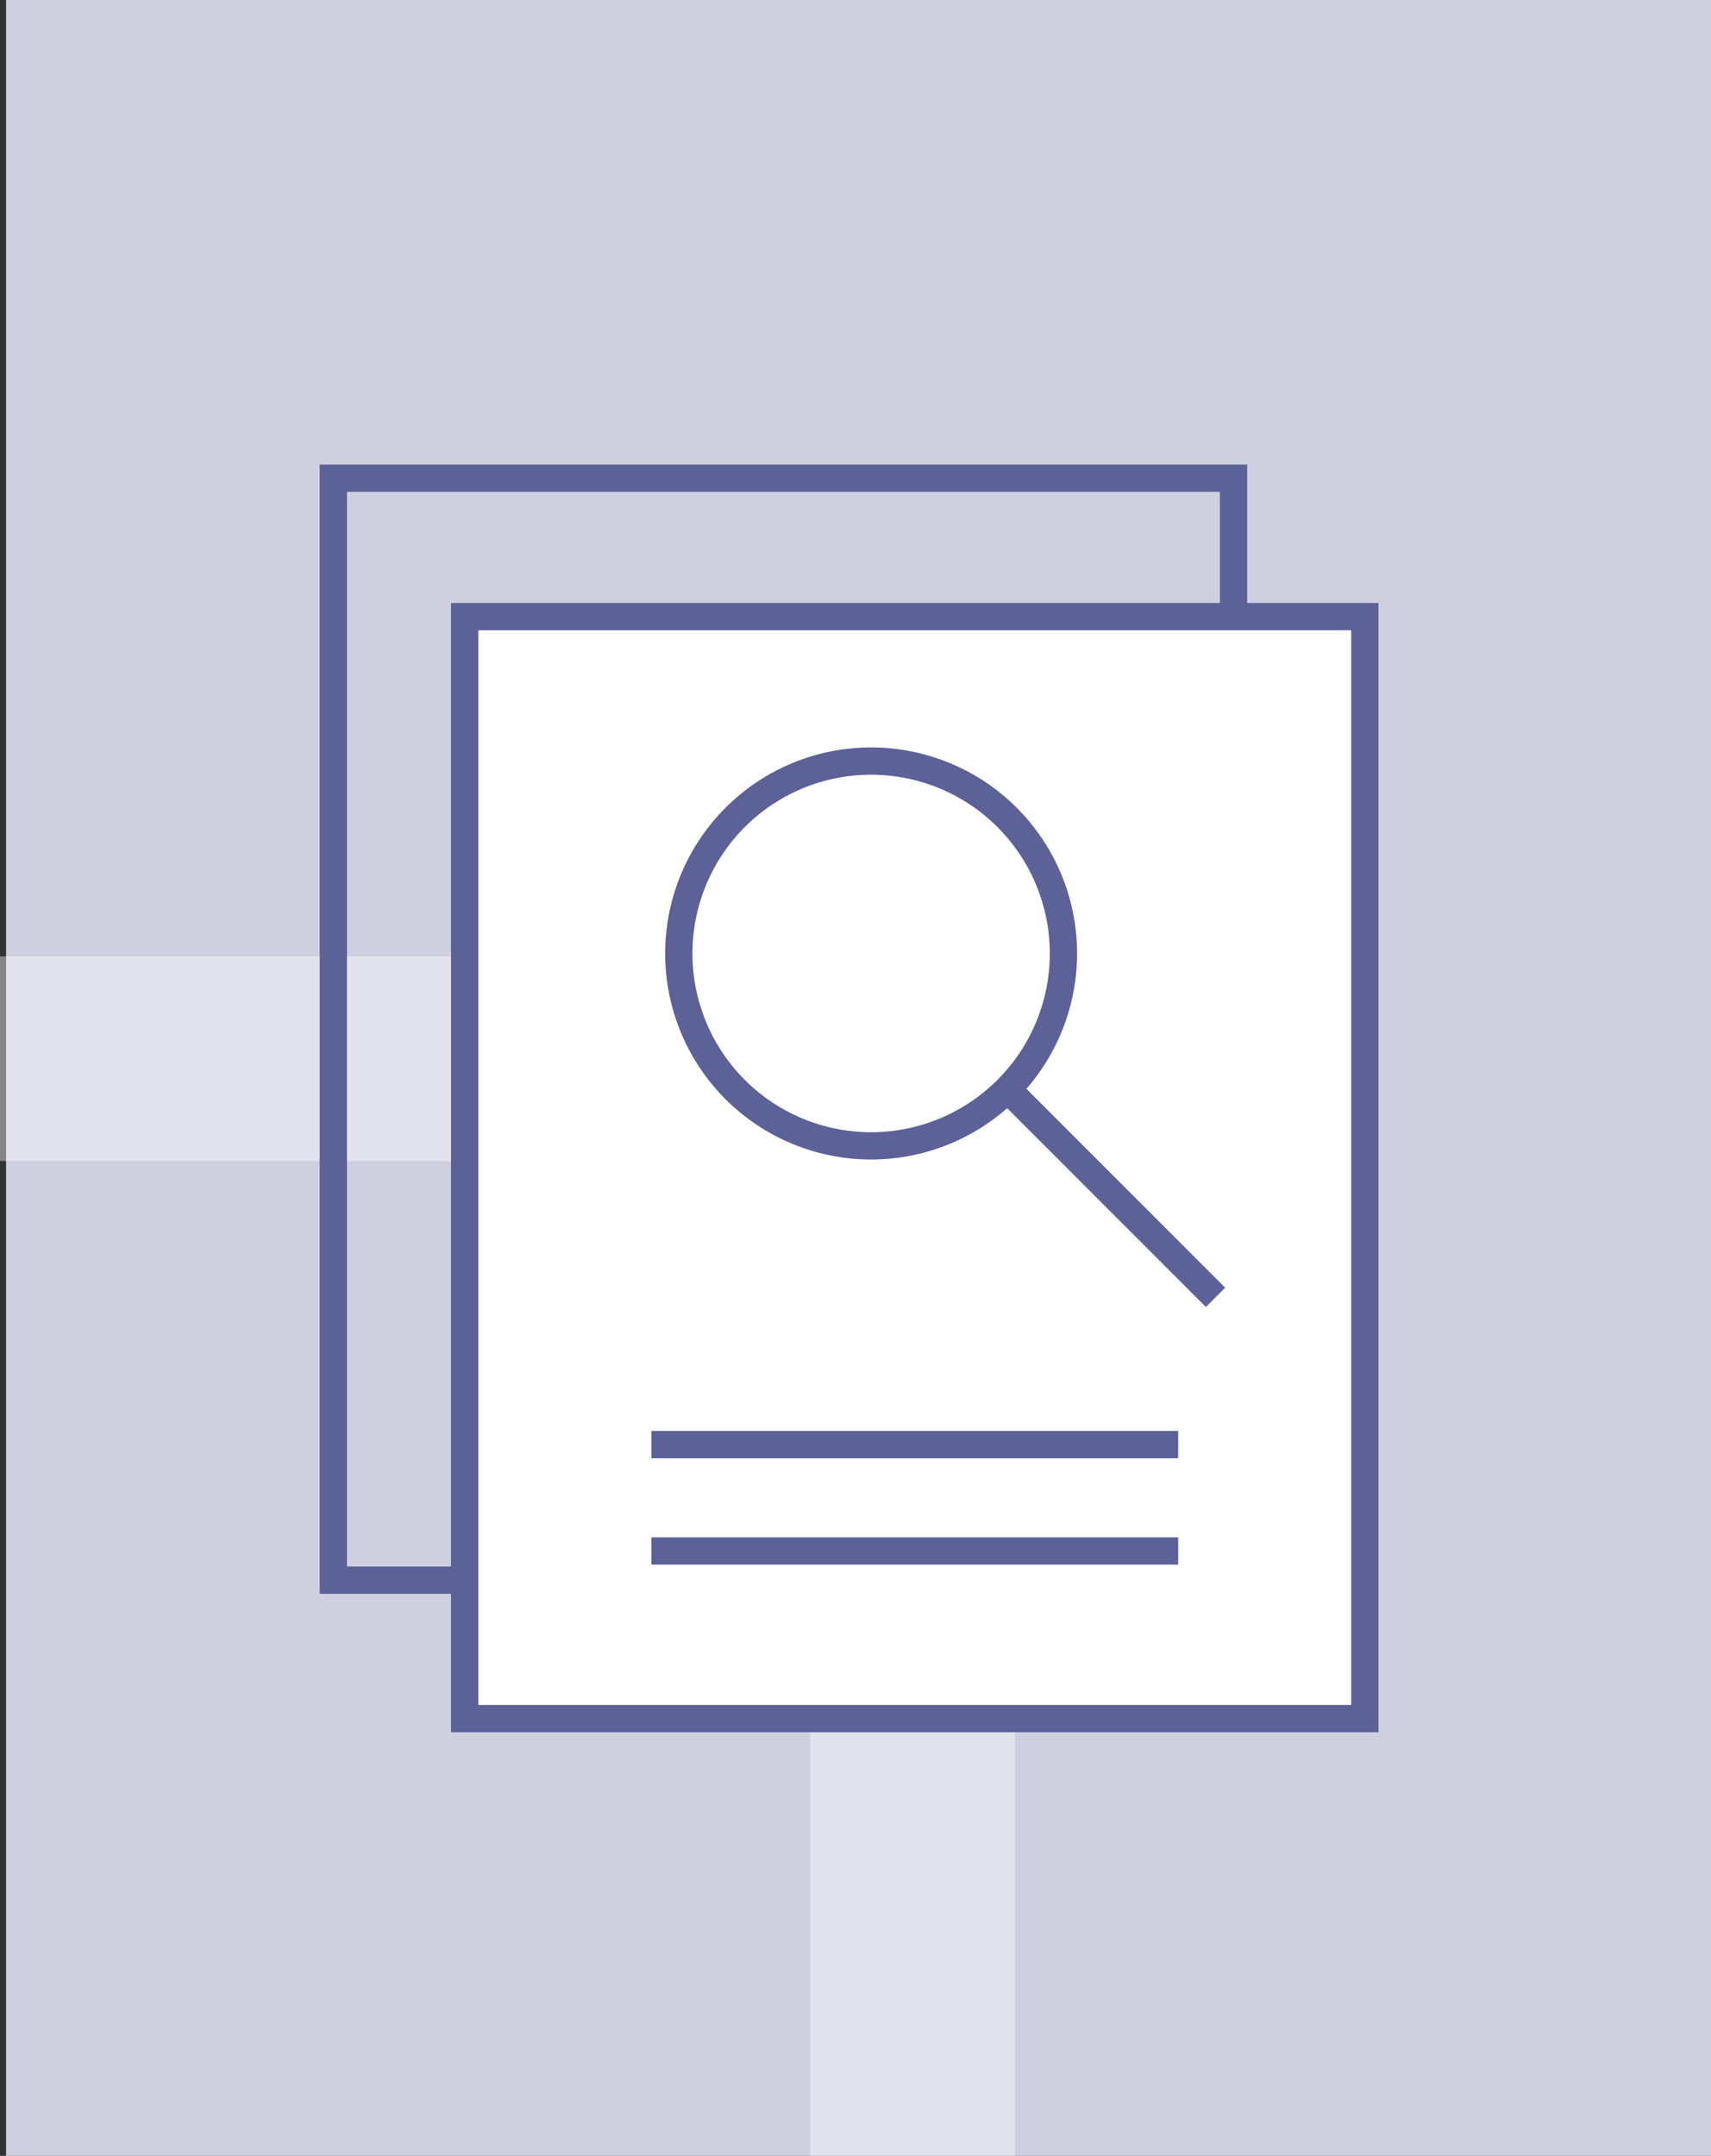
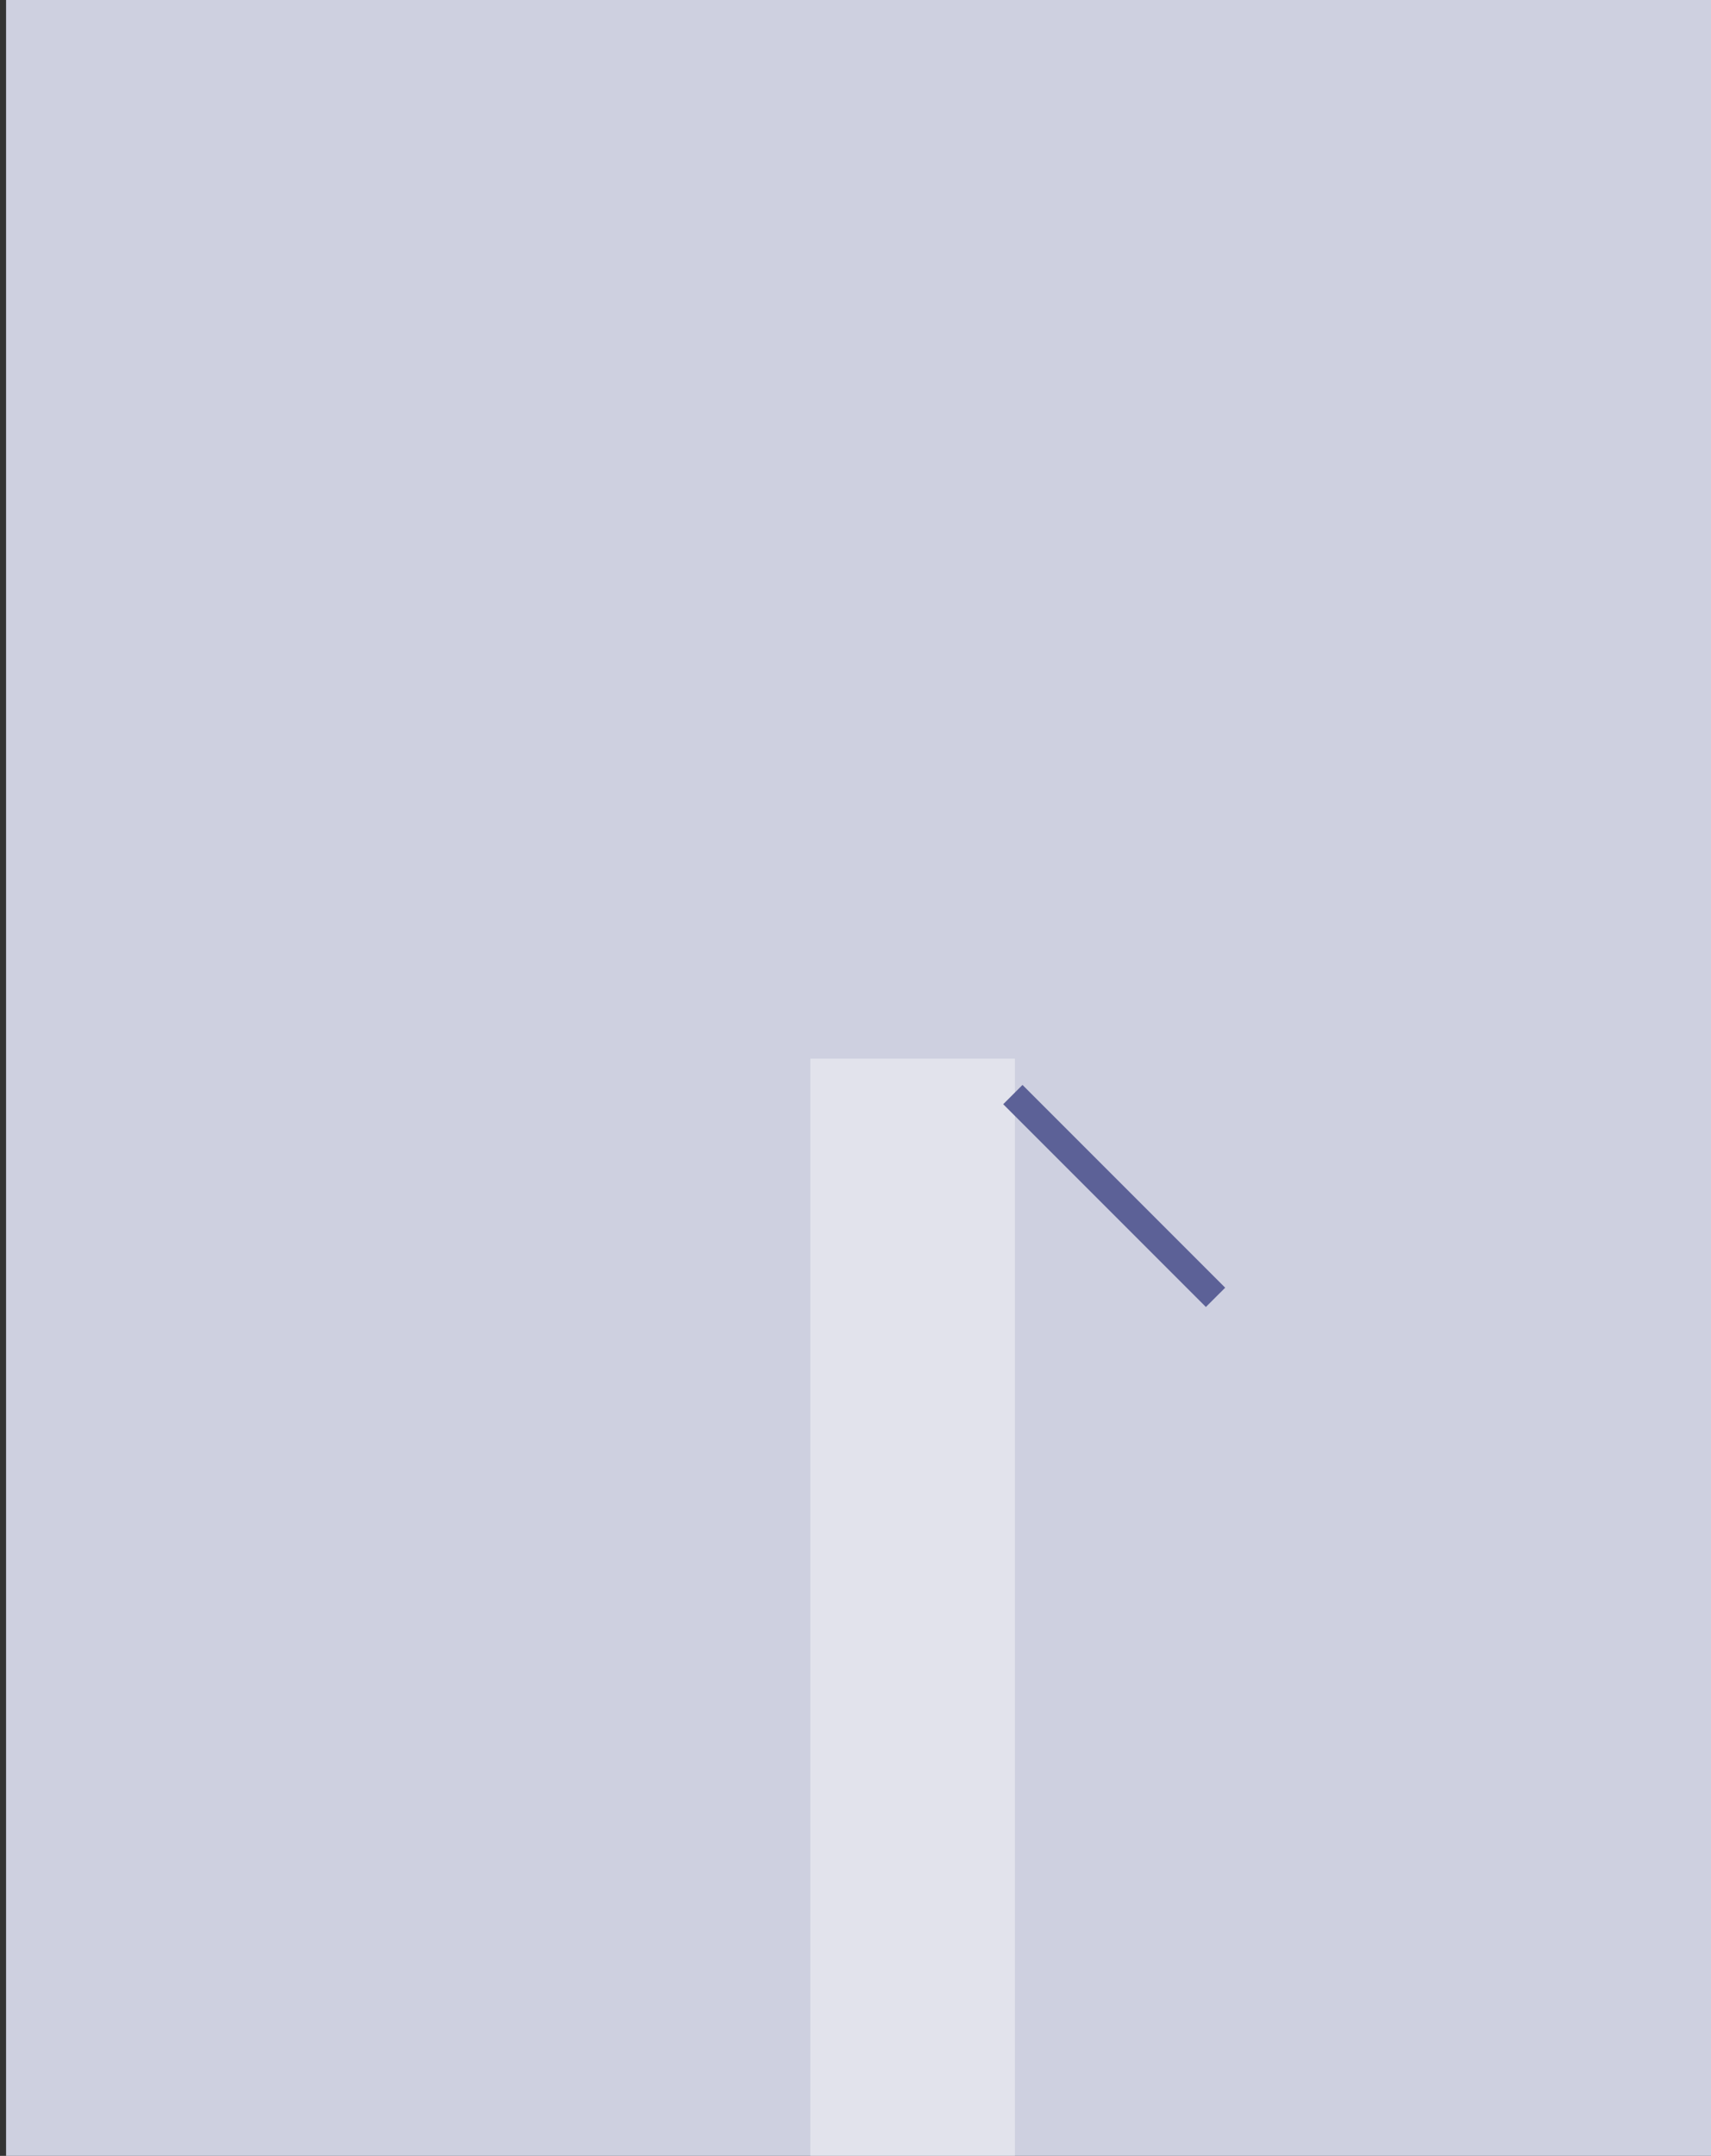
<svg xmlns="http://www.w3.org/2000/svg" width="125.445" height="158" viewBox="0 0 125.445 158">
  <rect x="0" y="0" width="125.445" height="158" fill="#333333" stroke="none" />
  <defs>
    <clipPath id="clip-path">
-       <rect id="Rectangle_27881" data-name="Rectangle 27881" width="79.01" height="94.906" transform="translate(0 0)" fill="none" stroke="#5c6197" stroke-width="1" />
-     </clipPath>
+       </clipPath>
  </defs>
  <g id="Group_10786" data-name="Group 10786" transform="translate(-424.555 -2135)">
    <g id="Group_10364" data-name="Group 10364" transform="translate(0 321)">
      <rect id="Rectangle_27924" data-name="Rectangle 27924" width="125" height="158" transform="translate(425 1814)" fill="#ced0e0" />
-       <path id="Path_5175" data-name="Path 5175" d="M4741.651,1837.412V1757h-66.91" transform="translate(-4250.186 134.588)" fill="none" stroke="#fff" stroke-linejoin="round" stroke-width="15" opacity="0.4" />
+       <path id="Path_5175" data-name="Path 5175" d="M4741.651,1837.412V1757" transform="translate(-4250.186 134.588)" fill="none" stroke="#fff" stroke-linejoin="round" stroke-width="15" opacity="0.4" />
    </g>
    <g id="Group_10346" data-name="Group 10346" transform="translate(447.995 2169.047)">
      <g id="Group_10345" data-name="Group 10345">
        <g id="Group_10344" data-name="Group 10344" clip-path="url(#clip-path)">
          <path id="Path_5207" data-name="Path 5207" d="M10.014,81.762H1V1H67V11.162" fill="none" stroke="#5c6197" stroke-width="2" />
          <path id="Path_5206" data-name="Path 5206" d="M76.01,27.407v63.5h-66V10.144h66V27.407" transform="translate(0.616 1)" fill="#fff" stroke="#5c6197" stroke-width="2" />
-           <line id="Line_2342" data-name="Line 2342" x1="38.626" transform="translate(24.315 71.827)" fill="none" stroke="#5c6197" stroke-width="2" />
-           <line id="Line_2343" data-name="Line 2343" x1="38.626" transform="translate(24.315 79.623)" fill="none" stroke="#5c6197" stroke-width="2" />
-           <path id="Path_5205" data-name="Path 5205" d="M54.528,35.832a14.1,14.1,0,1,1-14.1-14.1A14.1,14.1,0,0,1,54.528,35.832Z" fill="none" stroke="#5c6197" stroke-width="2" />
        </g>
      </g>
      <line id="Line_2341" data-name="Line 2341" x2="14.86" y2="14.861" transform="translate(50.819 46.173)" fill="none" stroke="#5c6197" stroke-width="2" />
    </g>
  </g>
</svg>